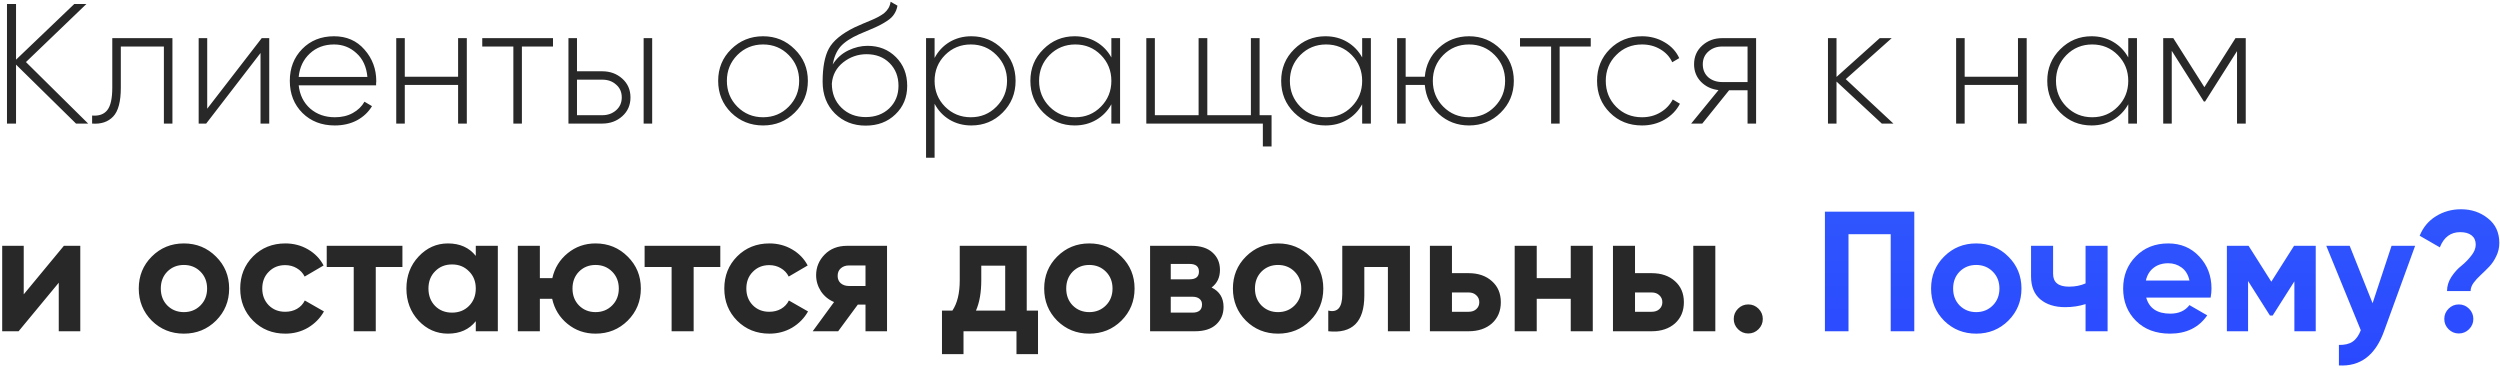
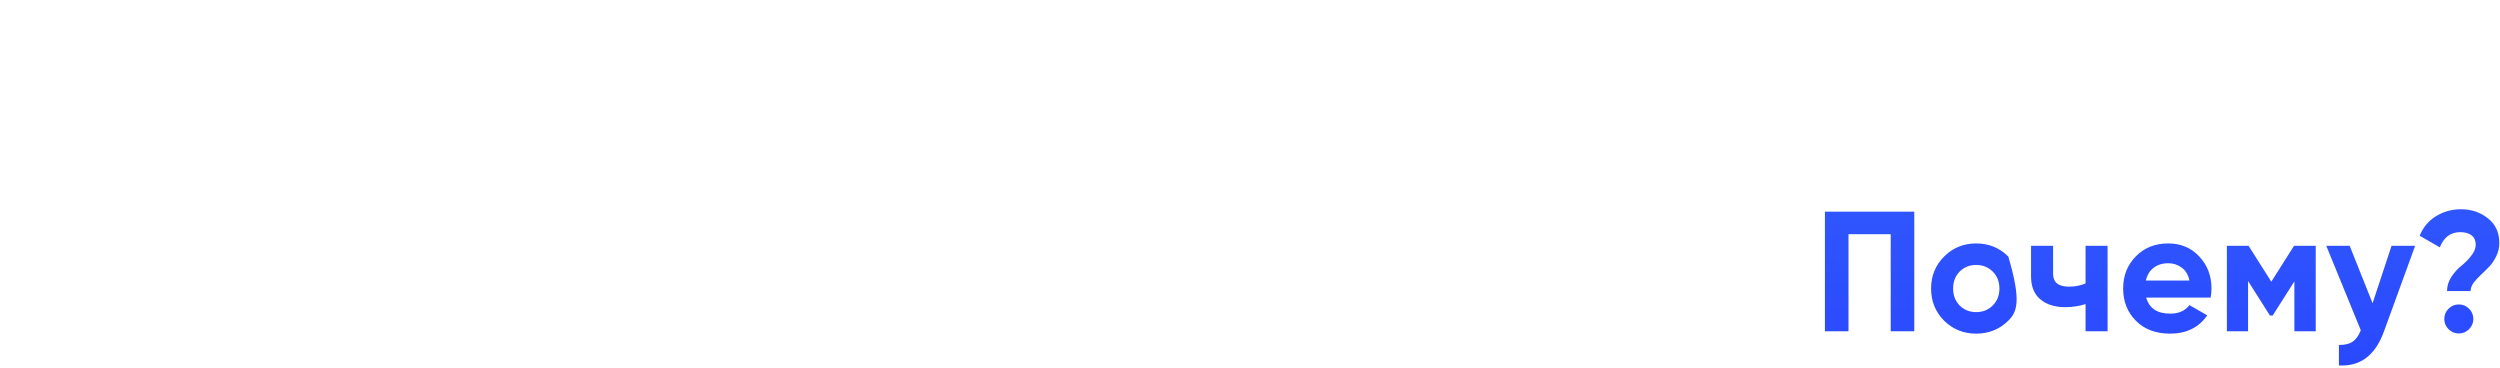
<svg xmlns="http://www.w3.org/2000/svg" width="951" height="140" viewBox="0 0 951 140" fill="none">
-   <path d="M33.53 47.008H28.915L6.1 24.584V47.008H2.655V1.509H6.1V22.698L28.265 1.509H32.88L9.87 23.608L33.53 47.008ZM65.592 14.508V47.008H62.342V17.694H45.962V33.358C45.962 38.645 44.987 42.307 43.037 44.343C41.087 46.38 38.422 47.269 35.042 47.008V43.953C37.642 44.17 39.571 43.477 40.827 41.873C42.084 40.27 42.712 37.432 42.712 33.358V14.508H65.592ZM99.559 14.508H102.419V47.008H99.104V20.163L78.434 47.008H75.574V14.508H78.824V41.353L99.559 14.508ZM127.079 13.793C131.846 13.793 135.703 15.483 138.649 18.863C141.639 22.244 143.134 26.252 143.134 30.889C143.134 31.062 143.113 31.322 143.069 31.669C143.069 32.015 143.069 32.275 143.069 32.449H113.624C114.014 36.089 115.466 39.035 117.979 41.288C120.536 43.498 123.678 44.603 127.404 44.603C130.004 44.603 132.279 44.062 134.229 42.978C136.179 41.895 137.653 40.465 138.649 38.688L141.509 40.379C140.166 42.632 138.259 44.43 135.789 45.773C133.319 47.074 130.503 47.724 127.339 47.724C122.356 47.724 118.261 46.142 115.054 42.978C111.848 39.772 110.244 35.699 110.244 30.759C110.244 25.905 111.804 21.875 114.924 18.669C118.088 15.418 122.139 13.793 127.079 13.793ZM127.079 16.913C123.396 16.913 120.319 18.062 117.849 20.358C115.379 22.655 113.971 25.623 113.624 29.264H139.754C139.408 25.407 138.021 22.395 135.594 20.229C133.211 18.018 130.373 16.913 127.079 16.913ZM174.261 14.508H177.576V47.008H174.261V32.319H153.981V47.008H150.731V14.508H153.981V29.198H174.261V14.508ZM210.36 14.508V17.694H198.53V47.008H195.28V17.694H183.45V14.508H210.36ZM229.108 27.119C232.098 27.119 234.633 28.05 236.713 29.913C238.793 31.777 239.833 34.16 239.833 37.063C239.833 39.967 238.793 42.35 236.713 44.214C234.633 46.077 232.098 47.008 229.108 47.008H216.238V14.508H219.488V27.119H229.108ZM244.838 14.508H248.088V47.008H244.838V14.508ZM229.108 43.824C231.188 43.824 232.943 43.195 234.373 41.938C235.803 40.682 236.518 39.057 236.518 37.063C236.518 35.027 235.803 33.402 234.373 32.188C232.987 30.932 231.232 30.303 229.108 30.303H219.488V43.824H229.108ZM290.284 47.724C285.517 47.724 281.465 46.099 278.129 42.849C274.835 39.555 273.189 35.525 273.189 30.759C273.189 25.992 274.835 21.983 278.129 18.733C281.465 15.44 285.517 13.793 290.284 13.793C295.007 13.793 299.015 15.44 302.309 18.733C305.645 21.983 307.314 25.992 307.314 30.759C307.314 35.525 305.645 39.555 302.309 42.849C299.015 46.099 295.007 47.724 290.284 47.724ZM280.469 40.574C283.155 43.26 286.427 44.603 290.284 44.603C294.14 44.603 297.39 43.26 300.034 40.574C302.677 37.887 303.999 34.615 303.999 30.759C303.999 26.902 302.677 23.63 300.034 20.944C297.39 18.257 294.14 16.913 290.284 16.913C286.427 16.913 283.155 18.257 280.469 20.944C277.825 23.63 276.504 26.902 276.504 30.759C276.504 34.615 277.825 37.887 280.469 40.574ZM329.305 47.788C324.625 47.788 320.725 46.25 317.605 43.173C314.485 40.053 312.925 36.023 312.925 31.084C312.925 25.667 313.705 21.485 315.265 18.538C316.868 15.549 320.14 12.84 325.08 10.414C326.033 9.98 327.16 9.482 328.46 8.919C329.76 8.355 330.8 7.922 331.58 7.619C332.403 7.272 333.27 6.86 334.18 6.384C335.133 5.864 335.892 5.365 336.455 4.889C337.018 4.412 337.517 3.827 337.95 3.134C338.383 2.397 338.665 1.574 338.795 0.664L341.395 2.159C341.178 3.372 340.767 4.434 340.16 5.344C339.597 6.254 338.73 7.099 337.56 7.879C336.433 8.615 335.437 9.2 334.57 9.634C333.747 10.067 332.447 10.652 330.67 11.389C328.893 12.125 327.615 12.667 326.835 13.014C323.628 14.444 321.267 16.003 319.75 17.694C318.277 19.384 317.28 21.659 316.76 24.518C318.277 22.135 320.248 20.358 322.675 19.189C325.102 18.018 327.55 17.433 330.02 17.433C334.353 17.433 337.95 18.863 340.81 21.724C343.67 24.584 345.1 28.224 345.1 32.644C345.1 37.02 343.605 40.639 340.615 43.498C337.668 46.358 333.898 47.788 329.305 47.788ZM329.305 44.538C332.945 44.538 335.935 43.434 338.275 41.224C340.615 38.97 341.785 36.11 341.785 32.644C341.785 29.134 340.658 26.252 338.405 23.998C336.152 21.745 333.227 20.619 329.63 20.619C326.337 20.619 323.368 21.659 320.725 23.738C318.125 25.819 316.695 28.505 316.435 31.799C316.435 35.525 317.648 38.58 320.075 40.964C322.502 43.347 325.578 44.538 329.305 44.538ZM369.494 13.793C374.174 13.793 378.139 15.44 381.389 18.733C384.682 21.983 386.329 25.992 386.329 30.759C386.329 35.525 384.682 39.555 381.389 42.849C378.139 46.099 374.174 47.724 369.494 47.724C366.417 47.724 363.644 46.987 361.174 45.514C358.747 44.04 356.862 42.025 355.519 39.468V60.008H352.269V14.508H355.519V22.049C356.862 19.492 358.747 17.477 361.174 16.003C363.644 14.53 366.417 13.793 369.494 13.793ZM359.484 40.574C362.17 43.26 365.442 44.603 369.299 44.603C373.155 44.603 376.405 43.26 379.049 40.574C381.735 37.887 383.079 34.615 383.079 30.759C383.079 26.902 381.735 23.63 379.049 20.944C376.405 18.257 373.155 16.913 369.299 16.913C365.442 16.913 362.17 18.257 359.484 20.944C356.84 23.63 355.519 26.902 355.519 30.759C355.519 34.615 356.84 37.887 359.484 40.574ZM422.763 14.508H426.078V47.008H422.763V39.663C421.377 42.177 419.47 44.148 417.043 45.578C414.617 47.008 411.865 47.724 408.788 47.724C404.152 47.724 400.187 46.099 396.893 42.849C393.6 39.555 391.953 35.525 391.953 30.759C391.953 25.992 393.6 21.983 396.893 18.733C400.187 15.44 404.152 13.793 408.788 13.793C411.865 13.793 414.617 14.508 417.043 15.938C419.47 17.369 421.377 19.34 422.763 21.854V14.508ZM399.233 40.574C401.92 43.26 405.192 44.603 409.048 44.603C412.905 44.603 416.155 43.26 418.798 40.574C421.442 37.887 422.763 34.615 422.763 30.759C422.763 26.902 421.442 23.63 418.798 20.944C416.155 18.257 412.905 16.913 409.048 16.913C405.192 16.913 401.92 18.257 399.233 20.944C396.59 23.63 395.268 26.902 395.268 30.759C395.268 34.615 396.59 37.887 399.233 40.574ZM479.153 43.824H483.703V55.718H480.388V47.008H436.058V14.508H439.308V43.824H455.948V14.508H459.263V43.824H475.838V14.508H479.153V43.824ZM518.168 14.508H521.483V47.008H518.168V39.663C516.782 42.177 514.875 44.148 512.448 45.578C510.022 47.008 507.27 47.724 504.193 47.724C499.557 47.724 495.592 46.099 492.298 42.849C489.005 39.555 487.358 35.525 487.358 30.759C487.358 25.992 489.005 21.983 492.298 18.733C495.592 15.44 499.557 13.793 504.193 13.793C507.27 13.793 510.022 14.508 512.448 15.938C514.875 17.369 516.782 19.34 518.168 21.854V14.508ZM494.638 40.574C497.325 43.26 500.597 44.603 504.453 44.603C508.31 44.603 511.56 43.26 514.203 40.574C516.847 37.887 518.168 34.615 518.168 30.759C518.168 26.902 516.847 23.63 514.203 20.944C511.56 18.257 508.31 16.913 504.453 16.913C500.597 16.913 497.325 18.257 494.638 20.944C491.995 23.63 490.673 26.902 490.673 30.759C490.673 34.615 491.995 37.887 494.638 40.574ZM558.828 13.793C563.551 13.793 567.56 15.44 570.853 18.733C574.19 21.983 575.858 25.992 575.858 30.759C575.858 35.525 574.19 39.555 570.853 42.849C567.56 46.099 563.551 47.724 558.828 47.724C554.365 47.724 550.53 46.272 547.323 43.368C544.16 40.422 542.383 36.739 541.993 32.319H534.713V47.008H531.463V14.508H534.713V29.198H541.993C542.383 24.779 544.16 21.117 547.323 18.213C550.53 15.267 554.365 13.793 558.828 13.793ZM549.013 40.574C551.7 43.26 554.971 44.603 558.828 44.603C562.685 44.603 565.935 43.26 568.578 40.574C571.221 37.887 572.543 34.615 572.543 30.759C572.543 26.902 571.221 23.63 568.578 20.944C565.935 18.257 562.685 16.913 558.828 16.913C554.971 16.913 551.7 18.257 549.013 20.944C546.37 23.63 545.048 26.902 545.048 30.759C545.048 34.615 546.37 37.887 549.013 40.574ZM605.121 14.508V17.694H593.291V47.008H590.041V17.694H578.211V14.508H605.121ZM624.615 47.724C619.718 47.724 615.645 46.099 612.395 42.849C609.145 39.599 607.52 35.569 607.52 30.759C607.52 25.948 609.145 21.919 612.395 18.669C615.645 15.418 619.718 13.793 624.615 13.793C627.778 13.793 630.638 14.552 633.195 16.069C635.751 17.542 637.615 19.557 638.785 22.113L636.12 23.674C635.166 21.593 633.65 19.947 631.57 18.733C629.533 17.52 627.215 16.913 624.615 16.913C620.715 16.913 617.443 18.257 614.8 20.944C612.156 23.587 610.835 26.858 610.835 30.759C610.835 34.658 612.156 37.952 614.8 40.639C617.443 43.282 620.715 44.603 624.615 44.603C627.215 44.603 629.533 43.997 631.57 42.783C633.65 41.57 635.231 39.923 636.315 37.843L639.045 39.468C637.745 41.982 635.795 43.997 633.195 45.514C630.638 46.987 627.778 47.724 624.615 47.724ZM668.02 14.508V47.008H664.77V34.334H657.75L647.545 47.008H643.32L653.72 34.269C651.077 33.965 648.867 32.925 647.09 31.148C645.314 29.328 644.425 27.097 644.425 24.453C644.425 21.55 645.465 19.167 647.545 17.303C649.625 15.44 652.16 14.508 655.15 14.508H668.02ZM655.15 31.213H664.77V17.694H655.15C653.07 17.694 651.315 18.322 649.885 19.578C648.455 20.835 647.74 22.46 647.74 24.453C647.74 26.49 648.434 28.137 649.82 29.393C651.25 30.607 653.027 31.213 655.15 31.213ZM720.254 47.008H715.834L698.609 31.018V47.008H695.359V14.508H698.609V29.264L715.054 14.508H719.604L702.119 30.108L720.254 47.008ZM767.639 14.508H770.954V47.008H767.639V32.319H747.359V47.008H744.109V14.508H747.359V29.198H767.639V14.508ZM809.589 14.508H812.904V47.008H809.589V39.663C808.203 42.177 806.296 44.148 803.869 45.578C801.443 47.008 798.691 47.724 795.614 47.724C790.978 47.724 787.013 46.099 783.719 42.849C780.426 39.555 778.779 35.525 778.779 30.759C778.779 25.992 780.426 21.983 783.719 18.733C787.013 15.44 790.978 13.793 795.614 13.793C798.691 13.793 801.443 14.508 803.869 15.938C806.296 17.369 808.203 19.34 809.589 21.854V14.508ZM786.059 40.574C788.746 43.26 792.018 44.603 795.874 44.603C799.731 44.603 802.981 43.26 805.624 40.574C808.268 37.887 809.589 34.615 809.589 30.759C809.589 26.902 808.268 23.63 805.624 20.944C802.981 18.257 799.731 16.913 795.874 16.913C792.018 16.913 788.746 18.257 786.059 20.944C783.416 23.63 782.094 26.902 782.094 30.759C782.094 34.615 783.416 37.887 786.059 40.574ZM854.279 14.508V47.008H850.964V19.448L838.809 38.623H838.354L826.134 19.319V47.008H822.884V14.508H826.719L838.549 33.163L850.379 14.508H854.279ZM24.3 93.508H30.54V126.009H22.35V107.549L7.075 126.009H0.835V93.508H9.025V111.969L24.3 93.508ZM82.163 121.979C78.826 125.272 74.753 126.919 69.943 126.919C65.133 126.919 61.059 125.272 57.723 121.979C54.429 118.642 52.783 114.569 52.783 109.759C52.783 104.949 54.429 100.897 57.723 97.603C61.059 94.267 65.133 92.599 69.943 92.599C74.753 92.599 78.826 94.267 82.163 97.603C85.499 100.897 87.168 104.949 87.168 109.759C87.168 114.569 85.499 118.642 82.163 121.979ZM63.638 116.194C65.328 117.884 67.429 118.729 69.943 118.729C72.456 118.729 74.558 117.884 76.248 116.194C77.938 114.504 78.783 112.359 78.783 109.759C78.783 107.159 77.938 105.014 76.248 103.324C74.558 101.634 72.456 100.789 69.943 100.789C67.429 100.789 65.328 101.634 63.638 103.324C61.991 105.014 61.168 107.159 61.168 109.759C61.168 112.359 61.991 114.504 63.638 116.194ZM108.536 126.919C103.64 126.919 99.545 125.272 96.251 121.979C93.001 118.685 91.376 114.612 91.376 109.759C91.376 104.905 93.001 100.832 96.251 97.538C99.545 94.245 103.64 92.599 108.536 92.599C111.7 92.599 114.581 93.357 117.181 94.874C119.781 96.39 121.753 98.427 123.096 100.984L115.881 105.209C115.231 103.865 114.235 102.804 112.891 102.024C111.591 101.244 110.118 100.854 108.471 100.854C105.958 100.854 103.878 101.699 102.231 103.389C100.585 105.035 99.761 107.159 99.761 109.759C99.761 112.315 100.585 114.439 102.231 116.129C103.878 117.775 105.958 118.599 108.471 118.599C110.161 118.599 111.656 118.23 112.956 117.494C114.3 116.714 115.296 115.652 115.946 114.309L123.226 118.469C121.796 121.025 119.781 123.084 117.181 124.644C114.581 126.16 111.7 126.919 108.536 126.919ZM153.081 93.508V101.569H142.941V126.009H134.556V101.569H124.286V93.508H153.081ZM180.989 93.508H189.374V126.009H180.989V122.174C178.476 125.337 174.944 126.919 170.394 126.919C166.061 126.919 162.334 125.272 159.214 121.979C156.137 118.642 154.599 114.569 154.599 109.759C154.599 104.949 156.137 100.897 159.214 97.603C162.334 94.267 166.061 92.599 170.394 92.599C174.944 92.599 178.476 94.18 180.989 97.344V93.508ZM165.519 116.389C167.209 118.079 169.354 118.924 171.954 118.924C174.554 118.924 176.699 118.079 178.389 116.389C180.122 114.655 180.989 112.445 180.989 109.759C180.989 107.072 180.122 104.884 178.389 103.194C176.699 101.46 174.554 100.594 171.954 100.594C169.354 100.594 167.209 101.46 165.519 103.194C163.829 104.884 162.984 107.072 162.984 109.759C162.984 112.445 163.829 114.655 165.519 116.389ZM226.553 92.599C231.363 92.599 235.436 94.267 238.773 97.603C242.109 100.897 243.778 104.949 243.778 109.759C243.778 114.569 242.109 118.642 238.773 121.979C235.436 125.272 231.363 126.919 226.553 126.919C222.479 126.919 218.926 125.684 215.893 123.214C212.859 120.744 210.909 117.559 210.043 113.659H205.363V126.009H196.978V93.508H205.363V105.794H210.108C210.974 101.937 212.924 98.773 215.958 96.303C218.991 93.834 222.523 92.599 226.553 92.599ZM220.248 116.194C221.938 117.884 224.039 118.729 226.553 118.729C229.066 118.729 231.168 117.884 232.858 116.194C234.548 114.504 235.393 112.359 235.393 109.759C235.393 107.159 234.548 105.014 232.858 103.324C231.168 101.634 229.066 100.789 226.553 100.789C224.039 100.789 221.938 101.634 220.248 103.324C218.601 105.014 217.778 107.159 217.778 109.759C217.778 112.359 218.601 114.504 220.248 116.194ZM274.004 93.508V101.569H263.864V126.009H255.479V101.569H245.209V93.508H274.004ZM292.682 126.919C287.785 126.919 283.69 125.272 280.397 121.979C277.147 118.685 275.522 114.612 275.522 109.759C275.522 104.905 277.147 100.832 280.397 97.538C283.69 94.245 287.785 92.599 292.682 92.599C295.845 92.599 298.727 93.357 301.327 94.874C303.927 96.39 305.899 98.427 307.242 100.984L300.027 105.209C299.377 103.865 298.38 102.804 297.037 102.024C295.737 101.244 294.264 100.854 292.617 100.854C290.104 100.854 288.024 101.699 286.377 103.389C284.73 105.035 283.907 107.159 283.907 109.759C283.907 112.315 284.73 114.439 286.377 116.129C288.024 117.775 290.104 118.599 292.617 118.599C294.307 118.599 295.802 118.23 297.102 117.494C298.445 116.714 299.442 115.652 300.092 114.309L307.372 118.469C305.942 121.025 303.927 123.084 301.327 124.644C298.727 126.16 295.845 126.919 292.682 126.919ZM337.427 93.508V126.009H329.237V115.869H326.312L318.837 126.009H309.152L317.277 114.894C315.197 114.027 313.529 112.662 312.272 110.799C311.059 108.892 310.452 106.855 310.452 104.689C310.452 101.655 311.536 99.034 313.702 96.823C315.869 94.614 318.707 93.508 322.217 93.508H337.427ZM322.867 100.984C321.654 100.984 320.636 101.352 319.812 102.089C319.032 102.782 318.642 103.735 318.642 104.949C318.642 106.119 319.032 107.05 319.812 107.744C320.636 108.437 321.654 108.784 322.867 108.784H329.237V100.984H322.867ZM390.568 118.144H394.858V134.719H386.668V126.009H366.518V134.719H358.328V118.144H362.293C364.157 115.37 365.088 111.535 365.088 106.639V93.508H390.568V118.144ZM371.263 118.144H382.378V101.049H373.278V106.639C373.278 111.232 372.607 115.067 371.263 118.144ZM426.587 121.979C423.25 125.272 419.177 126.919 414.367 126.919C409.557 126.919 405.483 125.272 402.147 121.979C398.853 118.642 397.207 114.569 397.207 109.759C397.207 104.949 398.853 100.897 402.147 97.603C405.483 94.267 409.557 92.599 414.367 92.599C419.177 92.599 423.25 94.267 426.587 97.603C429.923 100.897 431.592 104.949 431.592 109.759C431.592 114.569 429.923 118.642 426.587 121.979ZM408.062 116.194C409.752 117.884 411.853 118.729 414.367 118.729C416.88 118.729 418.982 117.884 420.672 116.194C422.362 114.504 423.207 112.359 423.207 109.759C423.207 107.159 422.362 105.014 420.672 103.324C418.982 101.634 416.88 100.789 414.367 100.789C411.853 100.789 409.752 101.634 408.062 103.324C406.415 105.014 405.592 107.159 405.592 109.759C405.592 112.359 406.415 114.504 408.062 116.194ZM460.89 109.369C463.924 110.842 465.44 113.312 465.44 116.779C465.44 119.509 464.487 121.74 462.58 123.474C460.717 125.164 458.052 126.009 454.585 126.009H437.49V93.508H453.285C456.709 93.508 459.352 94.353 461.215 96.043C463.122 97.734 464.075 99.944 464.075 102.674C464.075 105.534 463.014 107.765 460.89 109.369ZM452.505 100.399H445.355V106.249H452.505C454.889 106.249 456.08 105.274 456.08 103.324C456.08 101.374 454.889 100.399 452.505 100.399ZM453.61 118.924C456.037 118.924 457.25 117.884 457.25 115.804C457.25 114.894 456.925 114.179 456.275 113.659C455.625 113.139 454.737 112.879 453.61 112.879H445.355V118.924H453.61ZM498.379 121.979C495.042 125.272 490.969 126.919 486.159 126.919C481.349 126.919 477.275 125.272 473.939 121.979C470.645 118.642 468.999 114.569 468.999 109.759C468.999 104.949 470.645 100.897 473.939 97.603C477.275 94.267 481.349 92.599 486.159 92.599C490.969 92.599 495.042 94.267 498.379 97.603C501.715 100.897 503.384 104.949 503.384 109.759C503.384 114.569 501.715 118.642 498.379 121.979ZM479.854 116.194C481.544 117.884 483.645 118.729 486.159 118.729C488.672 118.729 490.774 117.884 492.464 116.194C494.154 114.504 494.999 112.359 494.999 109.759C494.999 107.159 494.154 105.014 492.464 103.324C490.774 101.634 488.672 100.789 486.159 100.789C483.645 100.789 481.544 101.634 479.854 103.324C478.207 105.014 477.384 107.159 477.384 109.759C477.384 112.359 478.207 114.504 479.854 116.194ZM536.342 93.508V126.009H527.957V101.569H518.987V112.424C518.987 122.477 514.415 127.005 505.272 126.009V118.144C507.005 118.577 508.327 118.295 509.237 117.299C510.147 116.259 510.602 114.482 510.602 111.969V93.508H536.342ZM558.63 103.909C562.314 103.909 565.282 104.927 567.535 106.964C569.789 108.957 570.915 111.622 570.915 114.959C570.915 118.295 569.789 120.982 567.535 123.019C565.282 125.012 562.314 126.009 558.63 126.009H543.94V93.508H552.325V103.909H558.63ZM558.695 118.599C559.865 118.599 560.819 118.274 561.555 117.624C562.335 116.93 562.725 116.042 562.725 114.959C562.725 113.875 562.335 112.987 561.555 112.294C560.819 111.6 559.865 111.254 558.695 111.254H552.325V118.599H558.695ZM597.507 93.508H605.892V126.009H597.507V113.659H584.572V126.009H576.187V93.508H584.572V105.794H597.507V93.508ZM628.264 103.909C631.948 103.909 634.916 104.927 637.169 106.964C639.423 108.957 640.549 111.622 640.549 114.959C640.549 118.295 639.423 120.982 637.169 123.019C634.916 125.012 631.948 126.009 628.264 126.009H613.574V93.508H621.959V103.909H628.264ZM644.124 93.508H652.509V126.009H644.124V93.508ZM628.329 118.599C629.499 118.599 630.453 118.274 631.189 117.624C631.969 116.93 632.359 116.042 632.359 114.959C632.359 113.875 631.969 112.987 631.189 112.294C630.453 111.6 629.499 111.254 628.329 111.254H621.959V118.599H628.329ZM668.941 125.229C667.858 126.312 666.558 126.854 665.041 126.854C663.524 126.854 662.224 126.312 661.141 125.229C660.058 124.145 659.516 122.845 659.516 121.329C659.516 119.812 660.058 118.512 661.141 117.429C662.224 116.345 663.524 115.804 665.041 115.804C666.558 115.804 667.858 116.345 668.941 117.429C670.024 118.512 670.566 119.812 670.566 121.329C670.566 122.845 670.024 124.145 668.941 125.229Z" fill="#282828" />
-   <path d="M728.194 80.508V126.009H719.224V89.088H703.169V126.009H694.199V80.508H728.194ZM763.964 121.979C760.628 125.272 756.554 126.919 751.744 126.919C746.934 126.919 742.861 125.272 739.524 121.979C736.231 118.642 734.584 114.569 734.584 109.759C734.584 104.949 736.231 100.897 739.524 97.603C742.861 94.267 746.934 92.599 751.744 92.599C756.554 92.599 760.628 94.267 763.964 97.603C767.301 100.897 768.969 104.949 768.969 109.759C768.969 114.569 767.301 118.642 763.964 121.979ZM745.439 116.194C747.129 117.884 749.231 118.729 751.744 118.729C754.258 118.729 756.359 117.884 758.049 116.194C759.739 114.504 760.584 112.359 760.584 109.759C760.584 107.159 759.739 105.014 758.049 103.324C756.359 101.634 754.258 100.789 751.744 100.789C749.231 100.789 747.129 101.634 745.439 103.324C743.793 105.014 742.969 107.159 742.969 109.759C742.969 112.359 743.793 114.504 745.439 116.194ZM793.345 93.508H801.73V126.009H793.345V115.674C790.918 116.454 788.34 116.844 785.61 116.844C781.667 116.844 778.503 115.847 776.12 113.854C773.78 111.86 772.61 108.957 772.61 105.144V93.508H780.995V104.169C780.995 107.419 783.01 109.044 787.04 109.044C789.38 109.044 791.482 108.632 793.345 107.809V93.508ZM816.421 113.204C817.548 117.277 820.603 119.314 825.586 119.314C828.793 119.314 831.219 118.23 832.866 116.064L839.626 119.964C836.419 124.6 831.696 126.919 825.456 126.919C820.083 126.919 815.771 125.294 812.521 122.044C809.271 118.794 807.646 114.699 807.646 109.759C807.646 104.862 809.249 100.789 812.456 97.538C815.663 94.245 819.779 92.599 824.806 92.599C829.573 92.599 833.494 94.245 836.571 97.538C839.691 100.832 841.251 104.905 841.251 109.759C841.251 110.842 841.143 111.99 840.926 113.204H816.421ZM816.291 106.704H832.866C832.389 104.494 831.393 102.847 829.876 101.764C828.403 100.68 826.713 100.139 824.806 100.139C822.553 100.139 820.689 100.724 819.216 101.894C817.743 103.02 816.768 104.624 816.291 106.704ZM880.905 93.508V126.009H872.78V107.029L864.525 120.029H863.485L855.165 106.899V126.009H847.105V93.508H855.36L864.005 107.159L872.65 93.508H880.905ZM909.745 93.508H918.715L906.885 126.009C903.591 135.152 897.871 139.485 889.725 139.009V131.209C891.935 131.252 893.668 130.84 894.925 129.974C896.225 129.107 897.265 127.655 898.045 125.619L884.915 93.508H893.82L902.53 115.349L909.745 93.508ZM930.847 110.734C930.847 108.827 931.41 107.007 932.537 105.274C933.707 103.54 934.964 102.154 936.307 101.114C937.65 100.03 938.885 98.773 940.012 97.344C941.182 95.913 941.767 94.484 941.767 93.053C941.767 91.537 941.247 90.367 940.207 89.543C939.167 88.72 937.715 88.308 935.852 88.308C932.212 88.308 929.634 90.237 928.117 94.094L920.447 89.674C921.747 86.467 923.805 83.997 926.622 82.263C929.482 80.487 932.667 79.599 936.177 79.599C940.12 79.599 943.522 80.747 946.382 83.043C949.285 85.297 950.737 88.417 950.737 92.403C950.737 94.224 950.347 95.913 949.567 97.474C948.83 99.034 947.92 100.377 946.837 101.504C945.797 102.587 944.735 103.627 943.652 104.624C942.612 105.577 941.702 106.574 940.922 107.614C940.185 108.654 939.817 109.694 939.817 110.734H930.847ZM939.232 125.229C938.149 126.312 936.849 126.854 935.332 126.854C933.815 126.854 932.515 126.312 931.432 125.229C930.349 124.145 929.807 122.845 929.807 121.329C929.807 119.812 930.349 118.512 931.432 117.429C932.515 116.345 933.815 115.804 935.332 115.804C936.849 115.804 938.149 116.345 939.232 117.429C940.315 118.512 940.857 119.812 940.857 121.329C940.857 122.845 940.315 124.145 939.232 125.229Z" fill="url(#paint0_linear)" />
+   <path d="M728.194 80.508V126.009H719.224V89.088H703.169V126.009H694.199V80.508H728.194ZM763.964 121.979C760.628 125.272 756.554 126.919 751.744 126.919C746.934 126.919 742.861 125.272 739.524 121.979C736.231 118.642 734.584 114.569 734.584 109.759C734.584 104.949 736.231 100.897 739.524 97.603C742.861 94.267 746.934 92.599 751.744 92.599C756.554 92.599 760.628 94.267 763.964 97.603C768.969 114.569 767.301 118.642 763.964 121.979ZM745.439 116.194C747.129 117.884 749.231 118.729 751.744 118.729C754.258 118.729 756.359 117.884 758.049 116.194C759.739 114.504 760.584 112.359 760.584 109.759C760.584 107.159 759.739 105.014 758.049 103.324C756.359 101.634 754.258 100.789 751.744 100.789C749.231 100.789 747.129 101.634 745.439 103.324C743.793 105.014 742.969 107.159 742.969 109.759C742.969 112.359 743.793 114.504 745.439 116.194ZM793.345 93.508H801.73V126.009H793.345V115.674C790.918 116.454 788.34 116.844 785.61 116.844C781.667 116.844 778.503 115.847 776.12 113.854C773.78 111.86 772.61 108.957 772.61 105.144V93.508H780.995V104.169C780.995 107.419 783.01 109.044 787.04 109.044C789.38 109.044 791.482 108.632 793.345 107.809V93.508ZM816.421 113.204C817.548 117.277 820.603 119.314 825.586 119.314C828.793 119.314 831.219 118.23 832.866 116.064L839.626 119.964C836.419 124.6 831.696 126.919 825.456 126.919C820.083 126.919 815.771 125.294 812.521 122.044C809.271 118.794 807.646 114.699 807.646 109.759C807.646 104.862 809.249 100.789 812.456 97.538C815.663 94.245 819.779 92.599 824.806 92.599C829.573 92.599 833.494 94.245 836.571 97.538C839.691 100.832 841.251 104.905 841.251 109.759C841.251 110.842 841.143 111.99 840.926 113.204H816.421ZM816.291 106.704H832.866C832.389 104.494 831.393 102.847 829.876 101.764C828.403 100.68 826.713 100.139 824.806 100.139C822.553 100.139 820.689 100.724 819.216 101.894C817.743 103.02 816.768 104.624 816.291 106.704ZM880.905 93.508V126.009H872.78V107.029L864.525 120.029H863.485L855.165 106.899V126.009H847.105V93.508H855.36L864.005 107.159L872.65 93.508H880.905ZM909.745 93.508H918.715L906.885 126.009C903.591 135.152 897.871 139.485 889.725 139.009V131.209C891.935 131.252 893.668 130.84 894.925 129.974C896.225 129.107 897.265 127.655 898.045 125.619L884.915 93.508H893.82L902.53 115.349L909.745 93.508ZM930.847 110.734C930.847 108.827 931.41 107.007 932.537 105.274C933.707 103.54 934.964 102.154 936.307 101.114C937.65 100.03 938.885 98.773 940.012 97.344C941.182 95.913 941.767 94.484 941.767 93.053C941.767 91.537 941.247 90.367 940.207 89.543C939.167 88.72 937.715 88.308 935.852 88.308C932.212 88.308 929.634 90.237 928.117 94.094L920.447 89.674C921.747 86.467 923.805 83.997 926.622 82.263C929.482 80.487 932.667 79.599 936.177 79.599C940.12 79.599 943.522 80.747 946.382 83.043C949.285 85.297 950.737 88.417 950.737 92.403C950.737 94.224 950.347 95.913 949.567 97.474C948.83 99.034 947.92 100.377 946.837 101.504C945.797 102.587 944.735 103.627 943.652 104.624C942.612 105.577 941.702 106.574 940.922 107.614C940.185 108.654 939.817 109.694 939.817 110.734H930.847ZM939.232 125.229C938.149 126.312 936.849 126.854 935.332 126.854C933.815 126.854 932.515 126.312 931.432 125.229C930.349 124.145 929.807 122.845 929.807 121.329C929.807 119.812 930.349 118.512 931.432 117.429C932.515 116.345 933.815 115.804 935.332 115.804C936.849 115.804 938.149 116.345 939.232 117.429C940.315 118.512 940.857 119.812 940.857 121.329C940.857 122.845 940.315 124.145 939.232 125.229Z" fill="url(#paint0_linear)" />
  <defs>
    <linearGradient id="paint0_linear" x1="484.5" y1="-13.992" x2="484.5" y2="143.009" gradientUnits="userSpaceOnUse">
      <stop stop-color="#396AFC" />
      <stop offset="1" stop-color="#2948FF" />
    </linearGradient>
  </defs>
</svg>